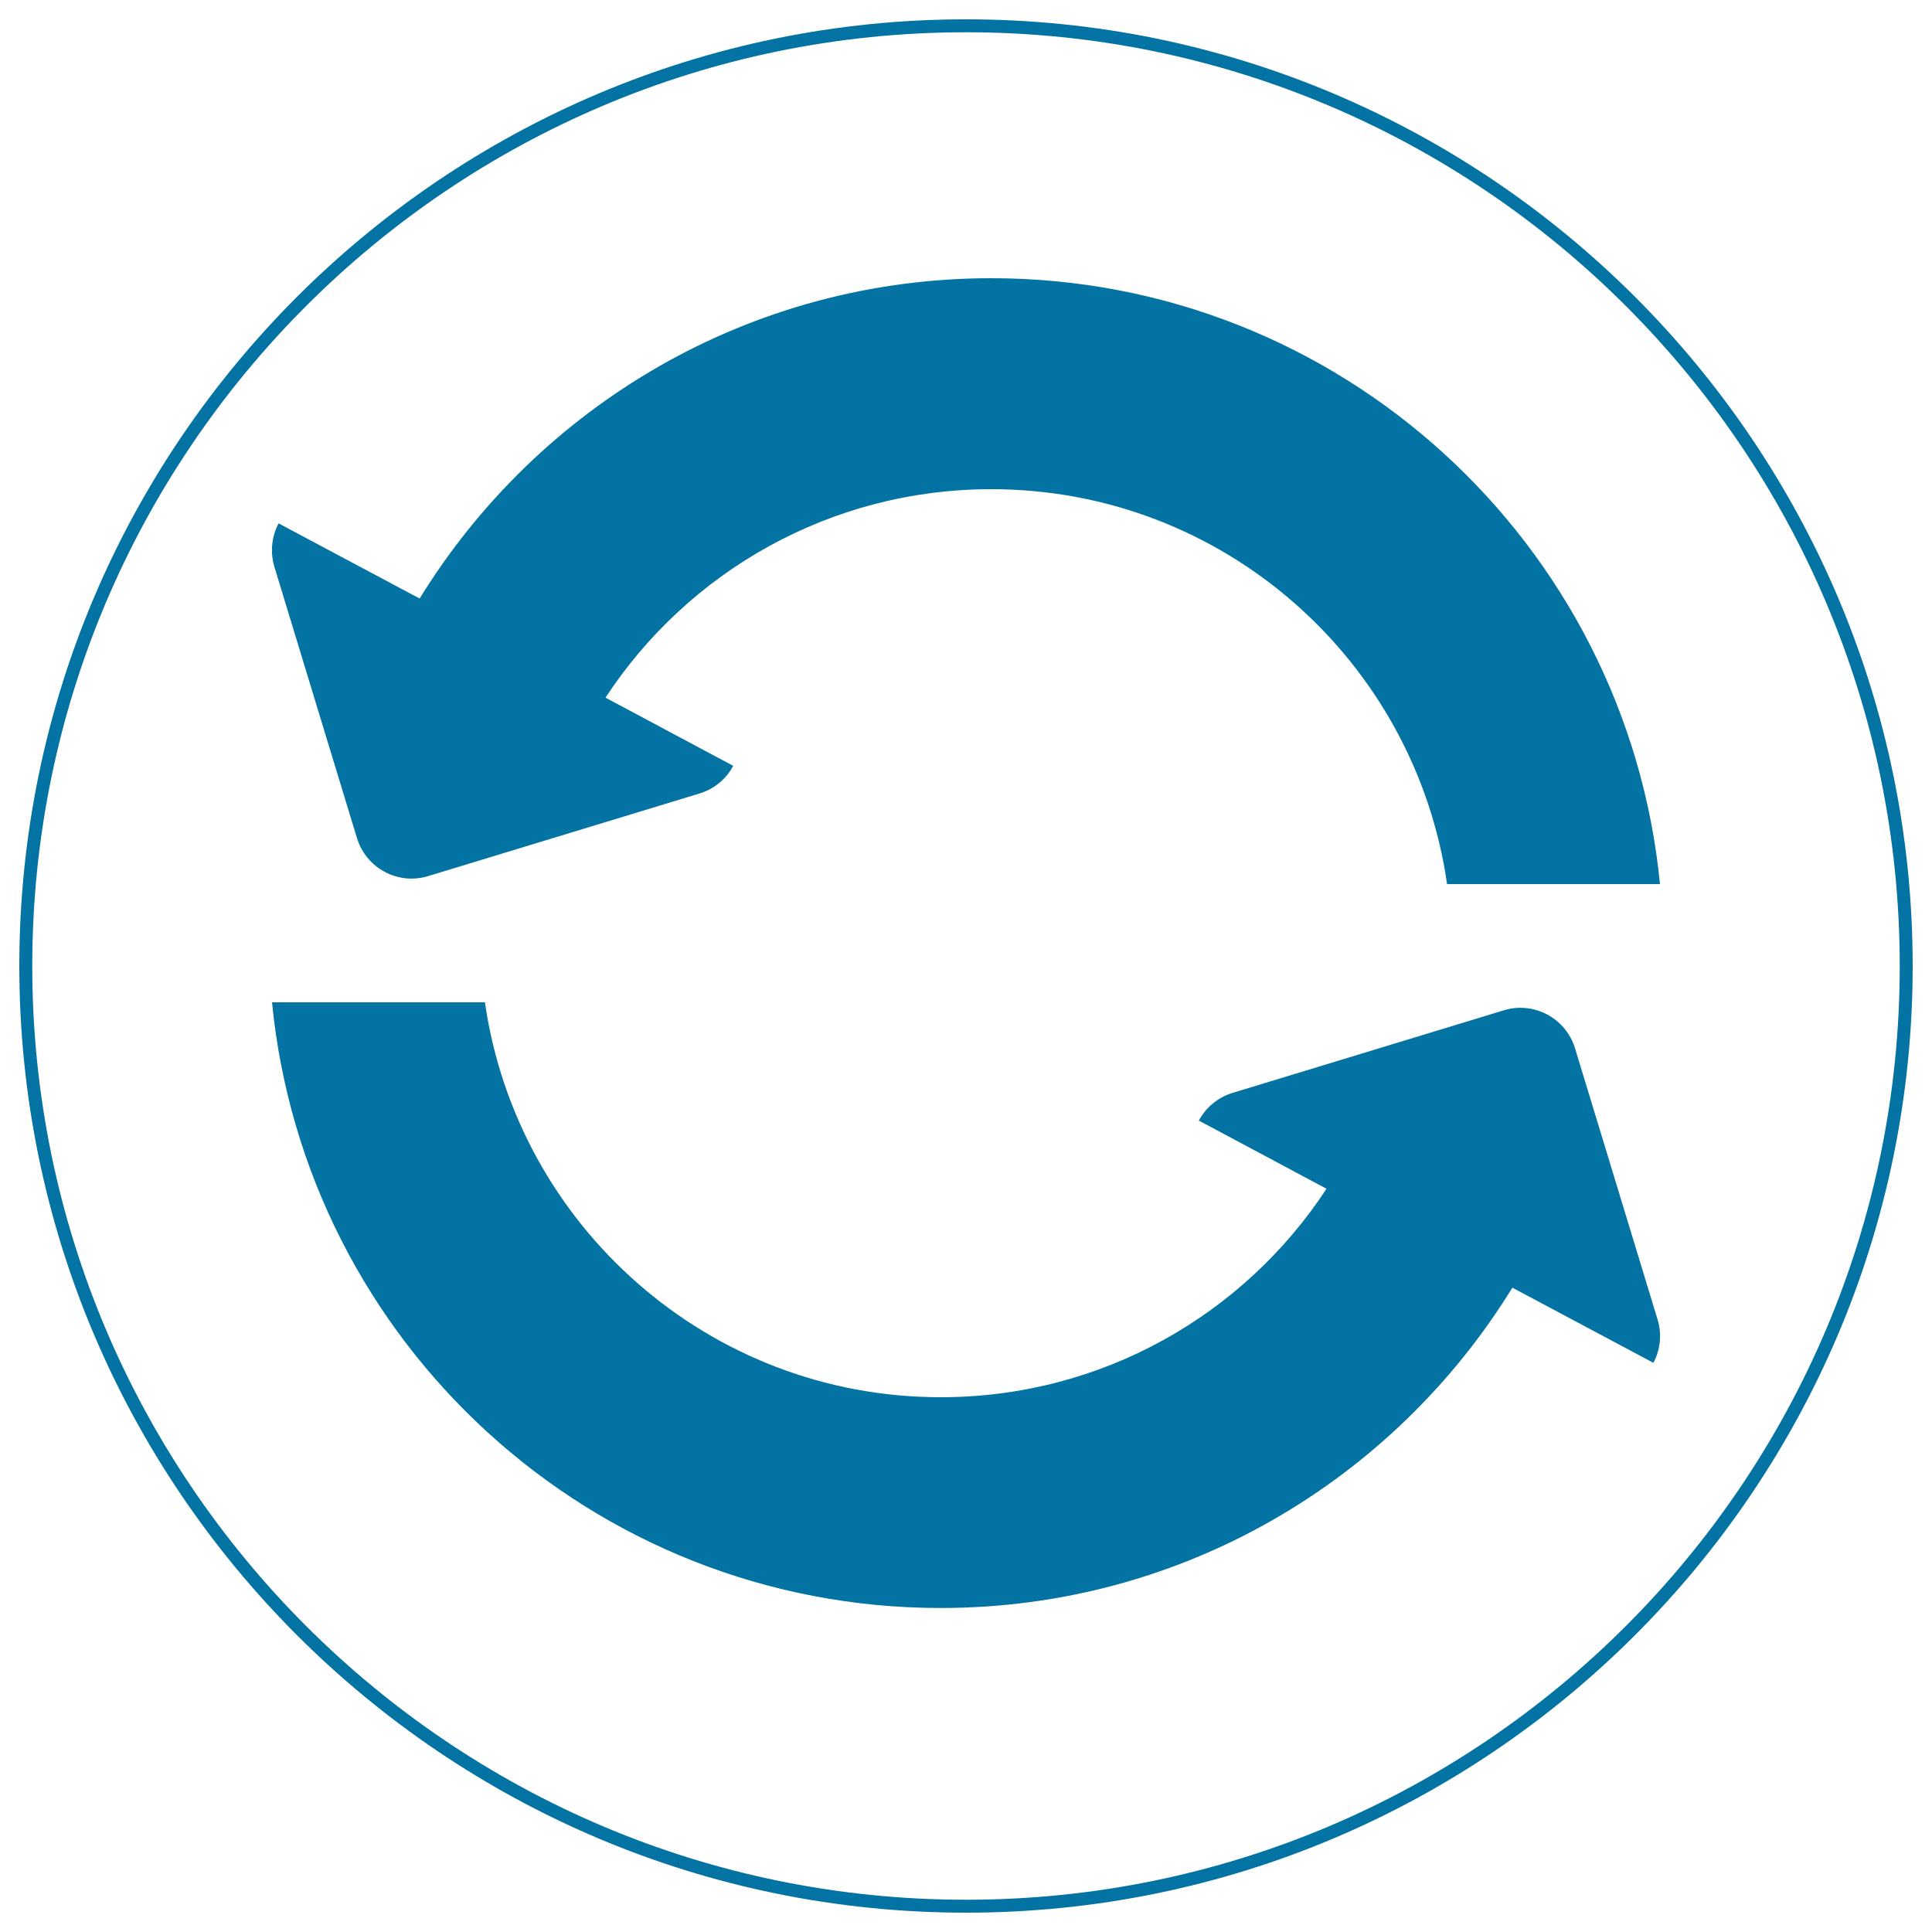
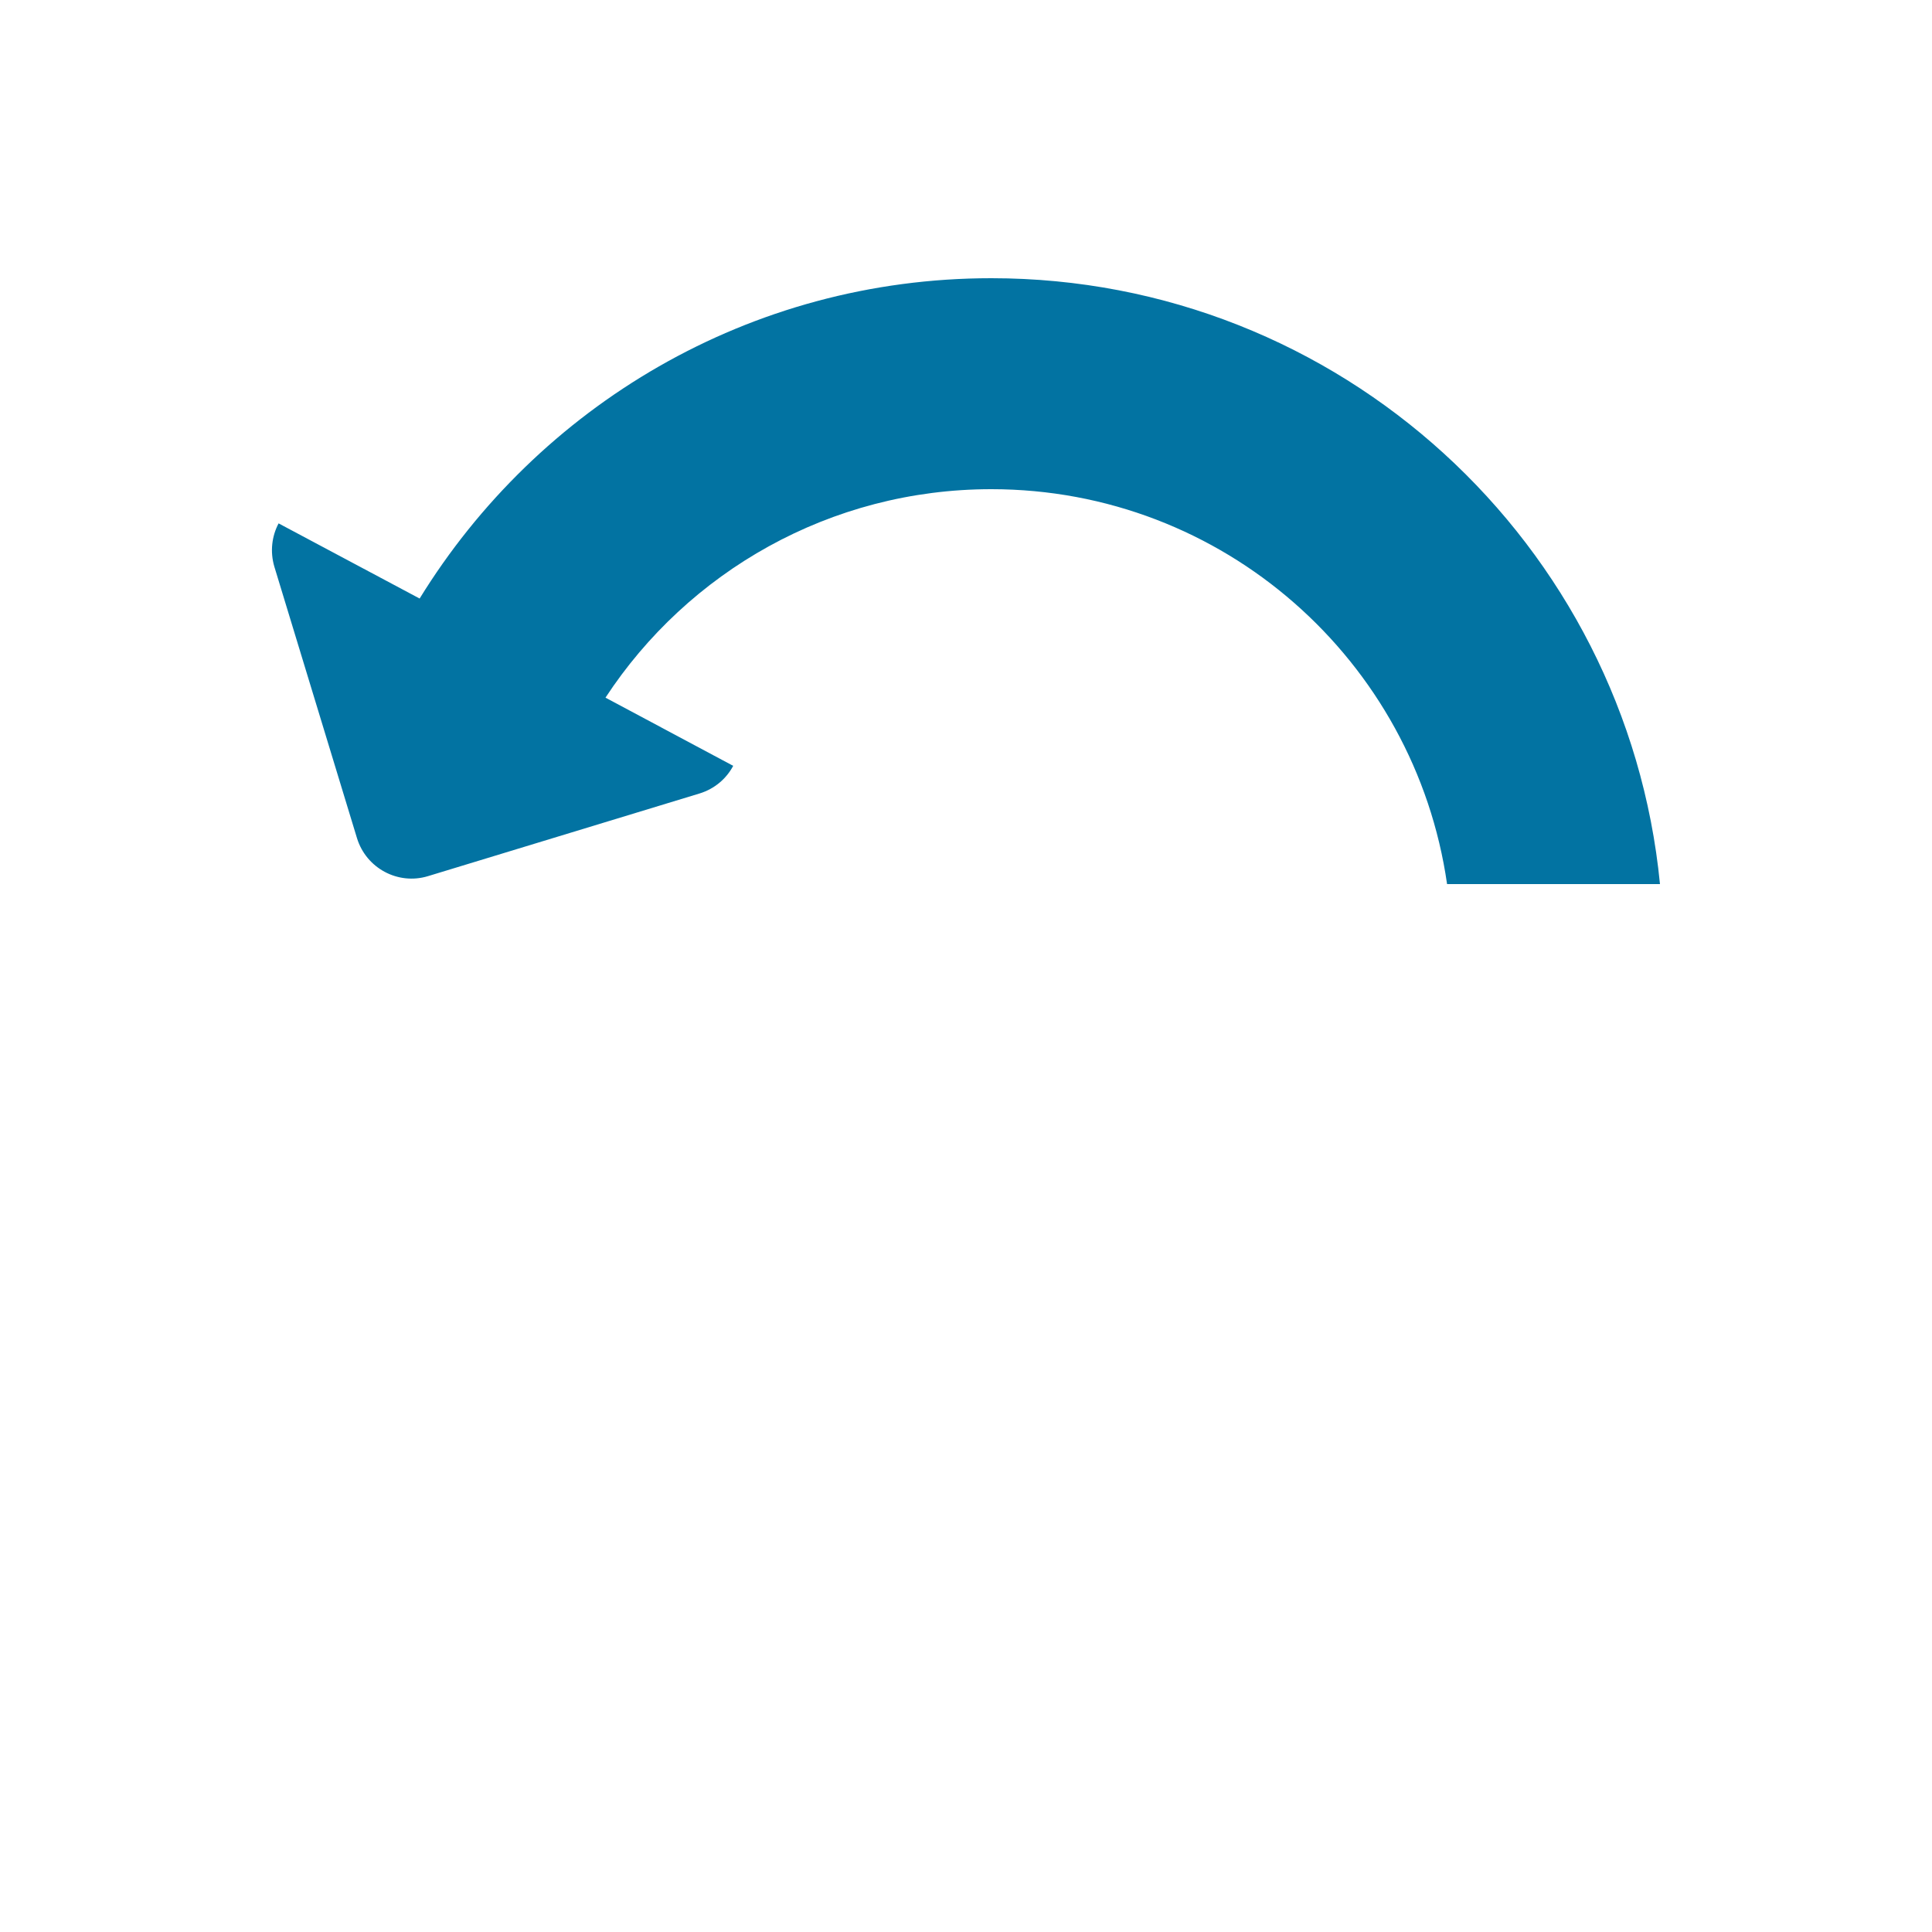
<svg xmlns="http://www.w3.org/2000/svg" viewBox="0 0 1000 1000" style="fill:#0273a2">
  <title>To Update SVG icon</title>
-   <path d="M500,990C229.8,990,10,770.2,10,500C10,229.8,229.8,10,500,10c270.2,0,490,219.8,490,490C990,770.2,770.2,990,500,990z M500,16.7C233.5,16.7,16.7,233.5,16.7,500c0,266.5,216.8,483.3,483.3,483.3c266.5,0,483.3-216.8,483.3-483.3C983.3,233.5,766.5,16.7,500,16.7z" />
-   <path d="M858,683.1l-42.8-140.6c-4.8-15.5-21.2-24.3-36.7-19.6l-140.6,42.8c-7.8,2.4-13.8,7.7-17.4,14.3l66.1,35.3l0,0c-42.6,65-116.1,107.9-199.7,107.9c-120.1,0-219.3-88.9-235.9-204.4c-0.1,0-0.2,0-0.3,0c-39,0-75.9,0-109.9,0c17.2,176,165.5,313.5,346.1,313.5c125.3,0,234.7-66.4,295.9-165.8l73,38.9C859.3,698.8,860.3,690.8,858,683.1z" />
  <path d="M142,293.3l42.8,140.6c4.8,15.5,21.2,24.3,36.7,19.6l140.6-42.8c7.8-2.4,13.9-7.7,17.4-14.3l-66.1-35.3l0,0c42.6-65,116.2-107.9,199.7-107.9c120.1,0,219.3,88.8,235.9,204.4c0.1,0,0.2,0,0.3,0c39,0,75.8,0,109.9,0C842,281.5,693.6,144,513.1,144c-125.3,0-234.7,66.4-295.9,165.8l-73-38.9C140.7,277.5,139.7,285.5,142,293.3z" />
</svg>